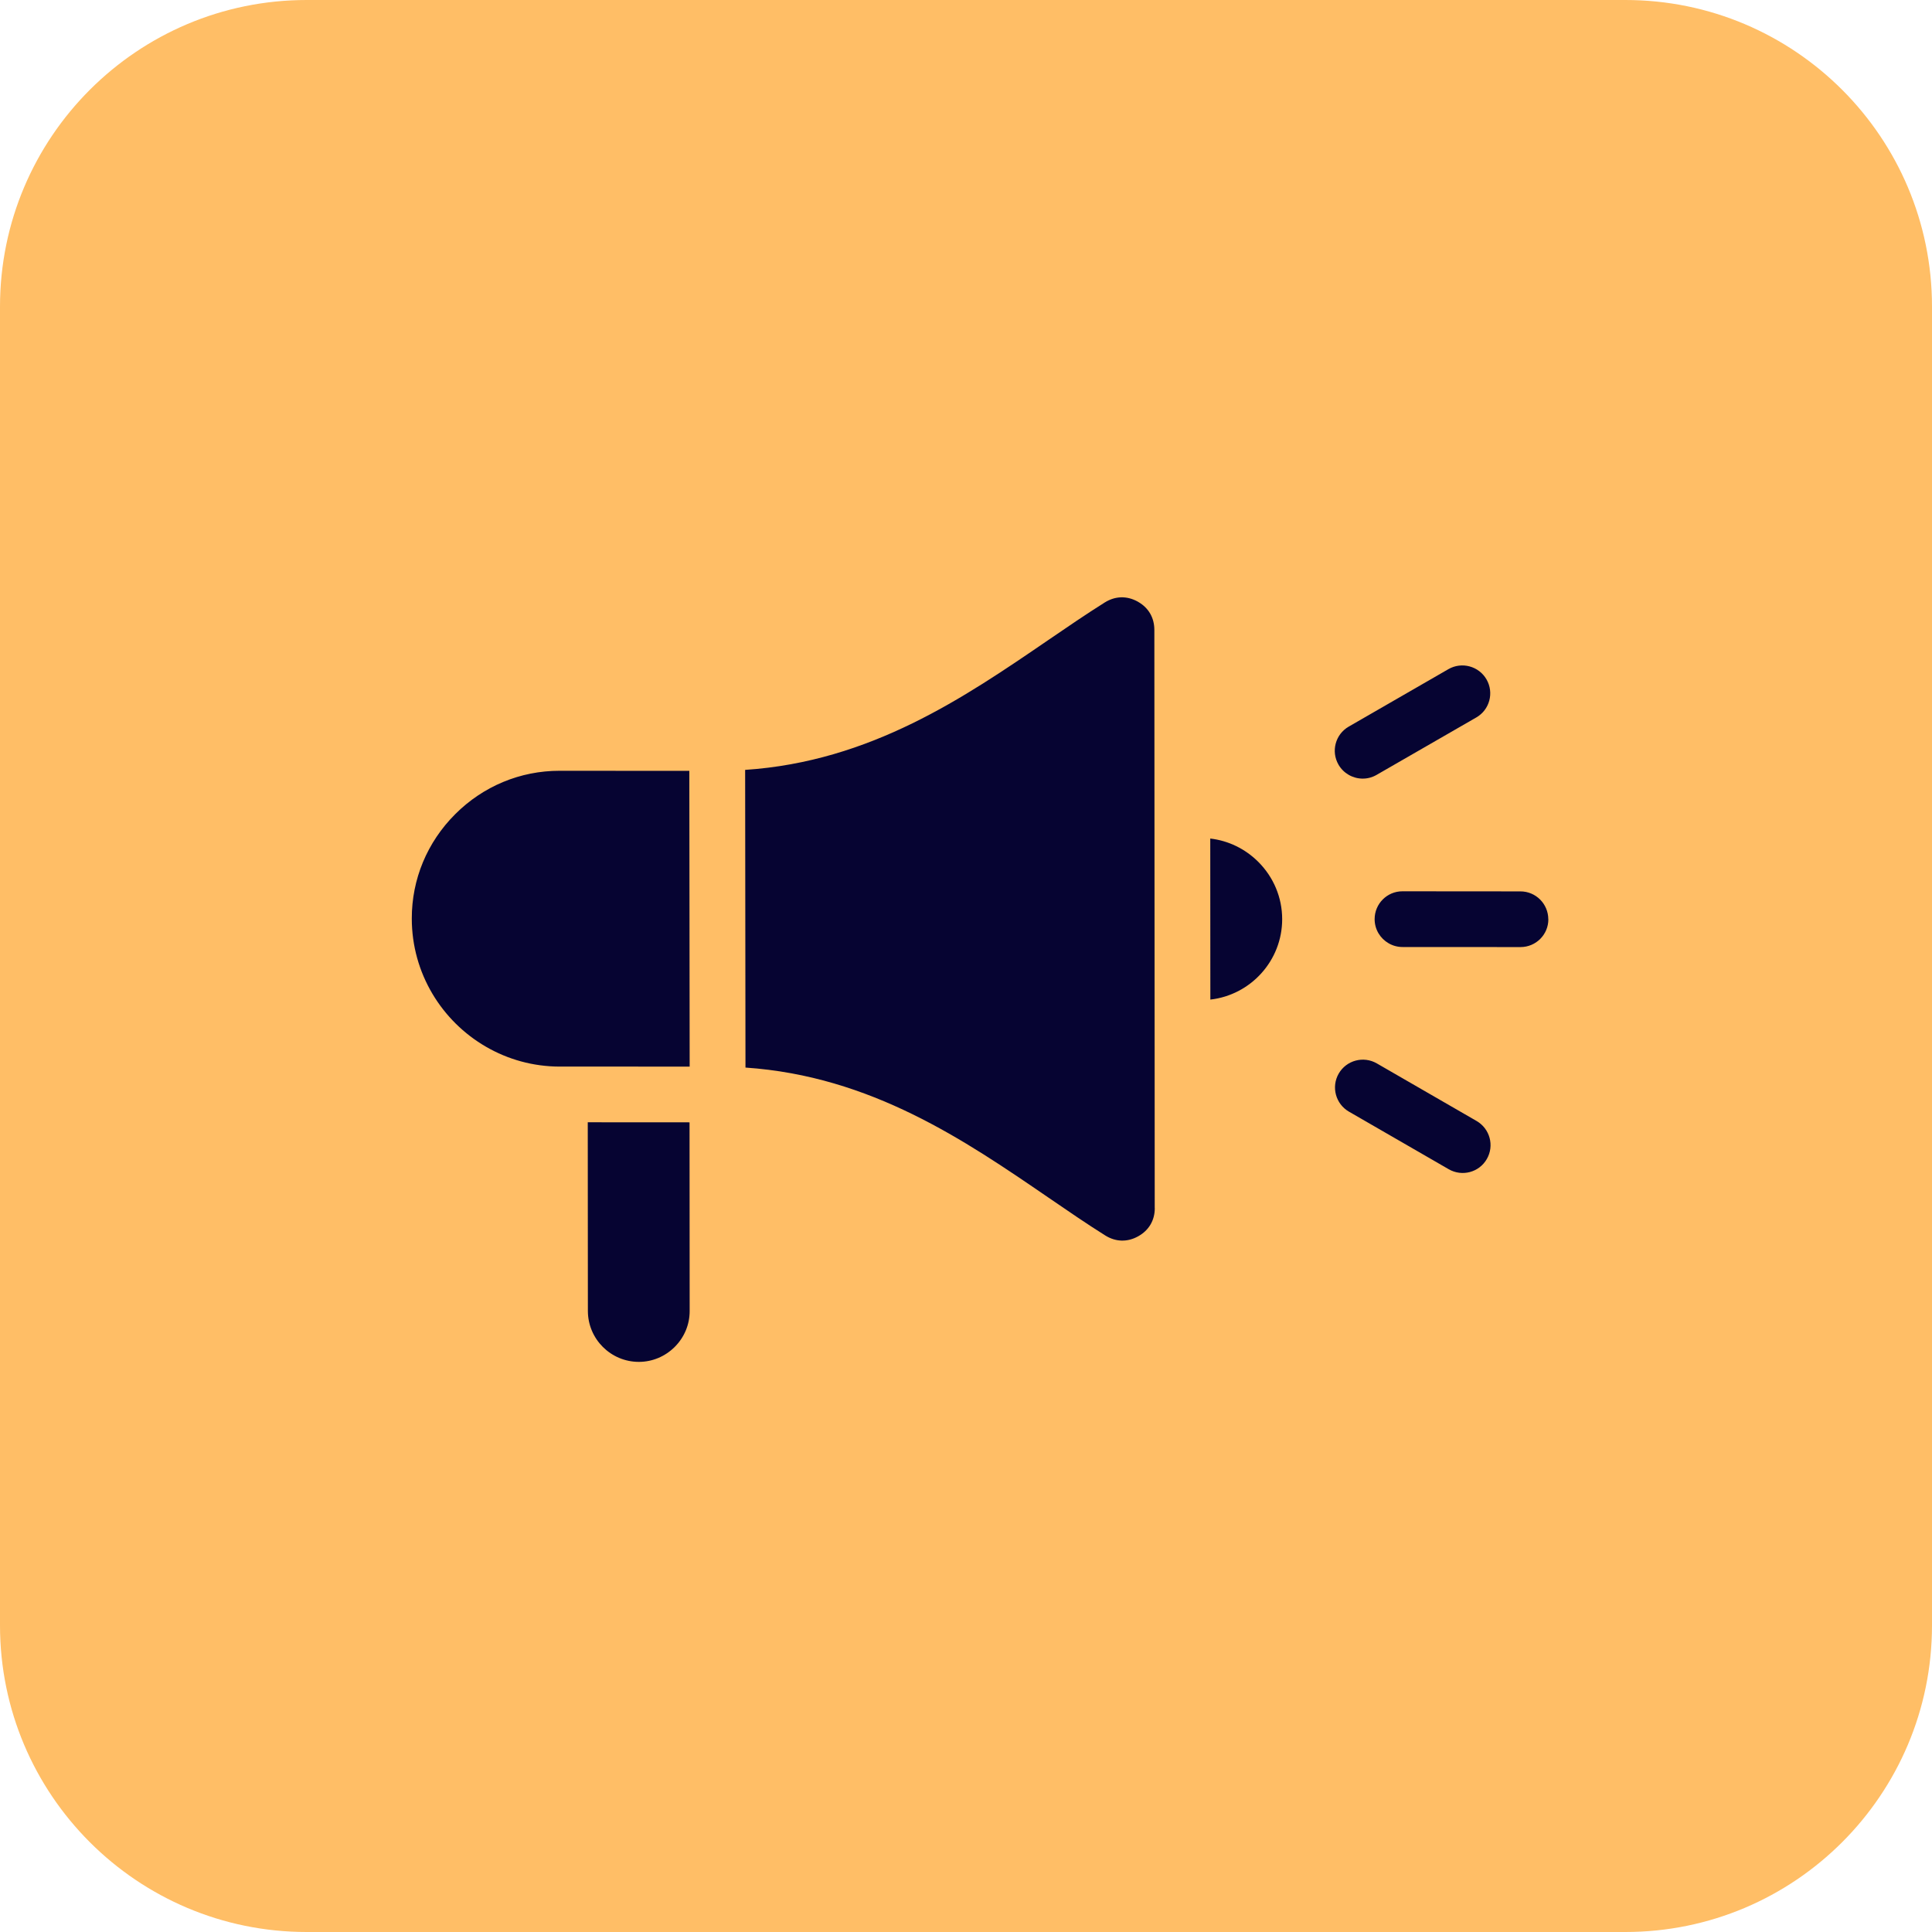
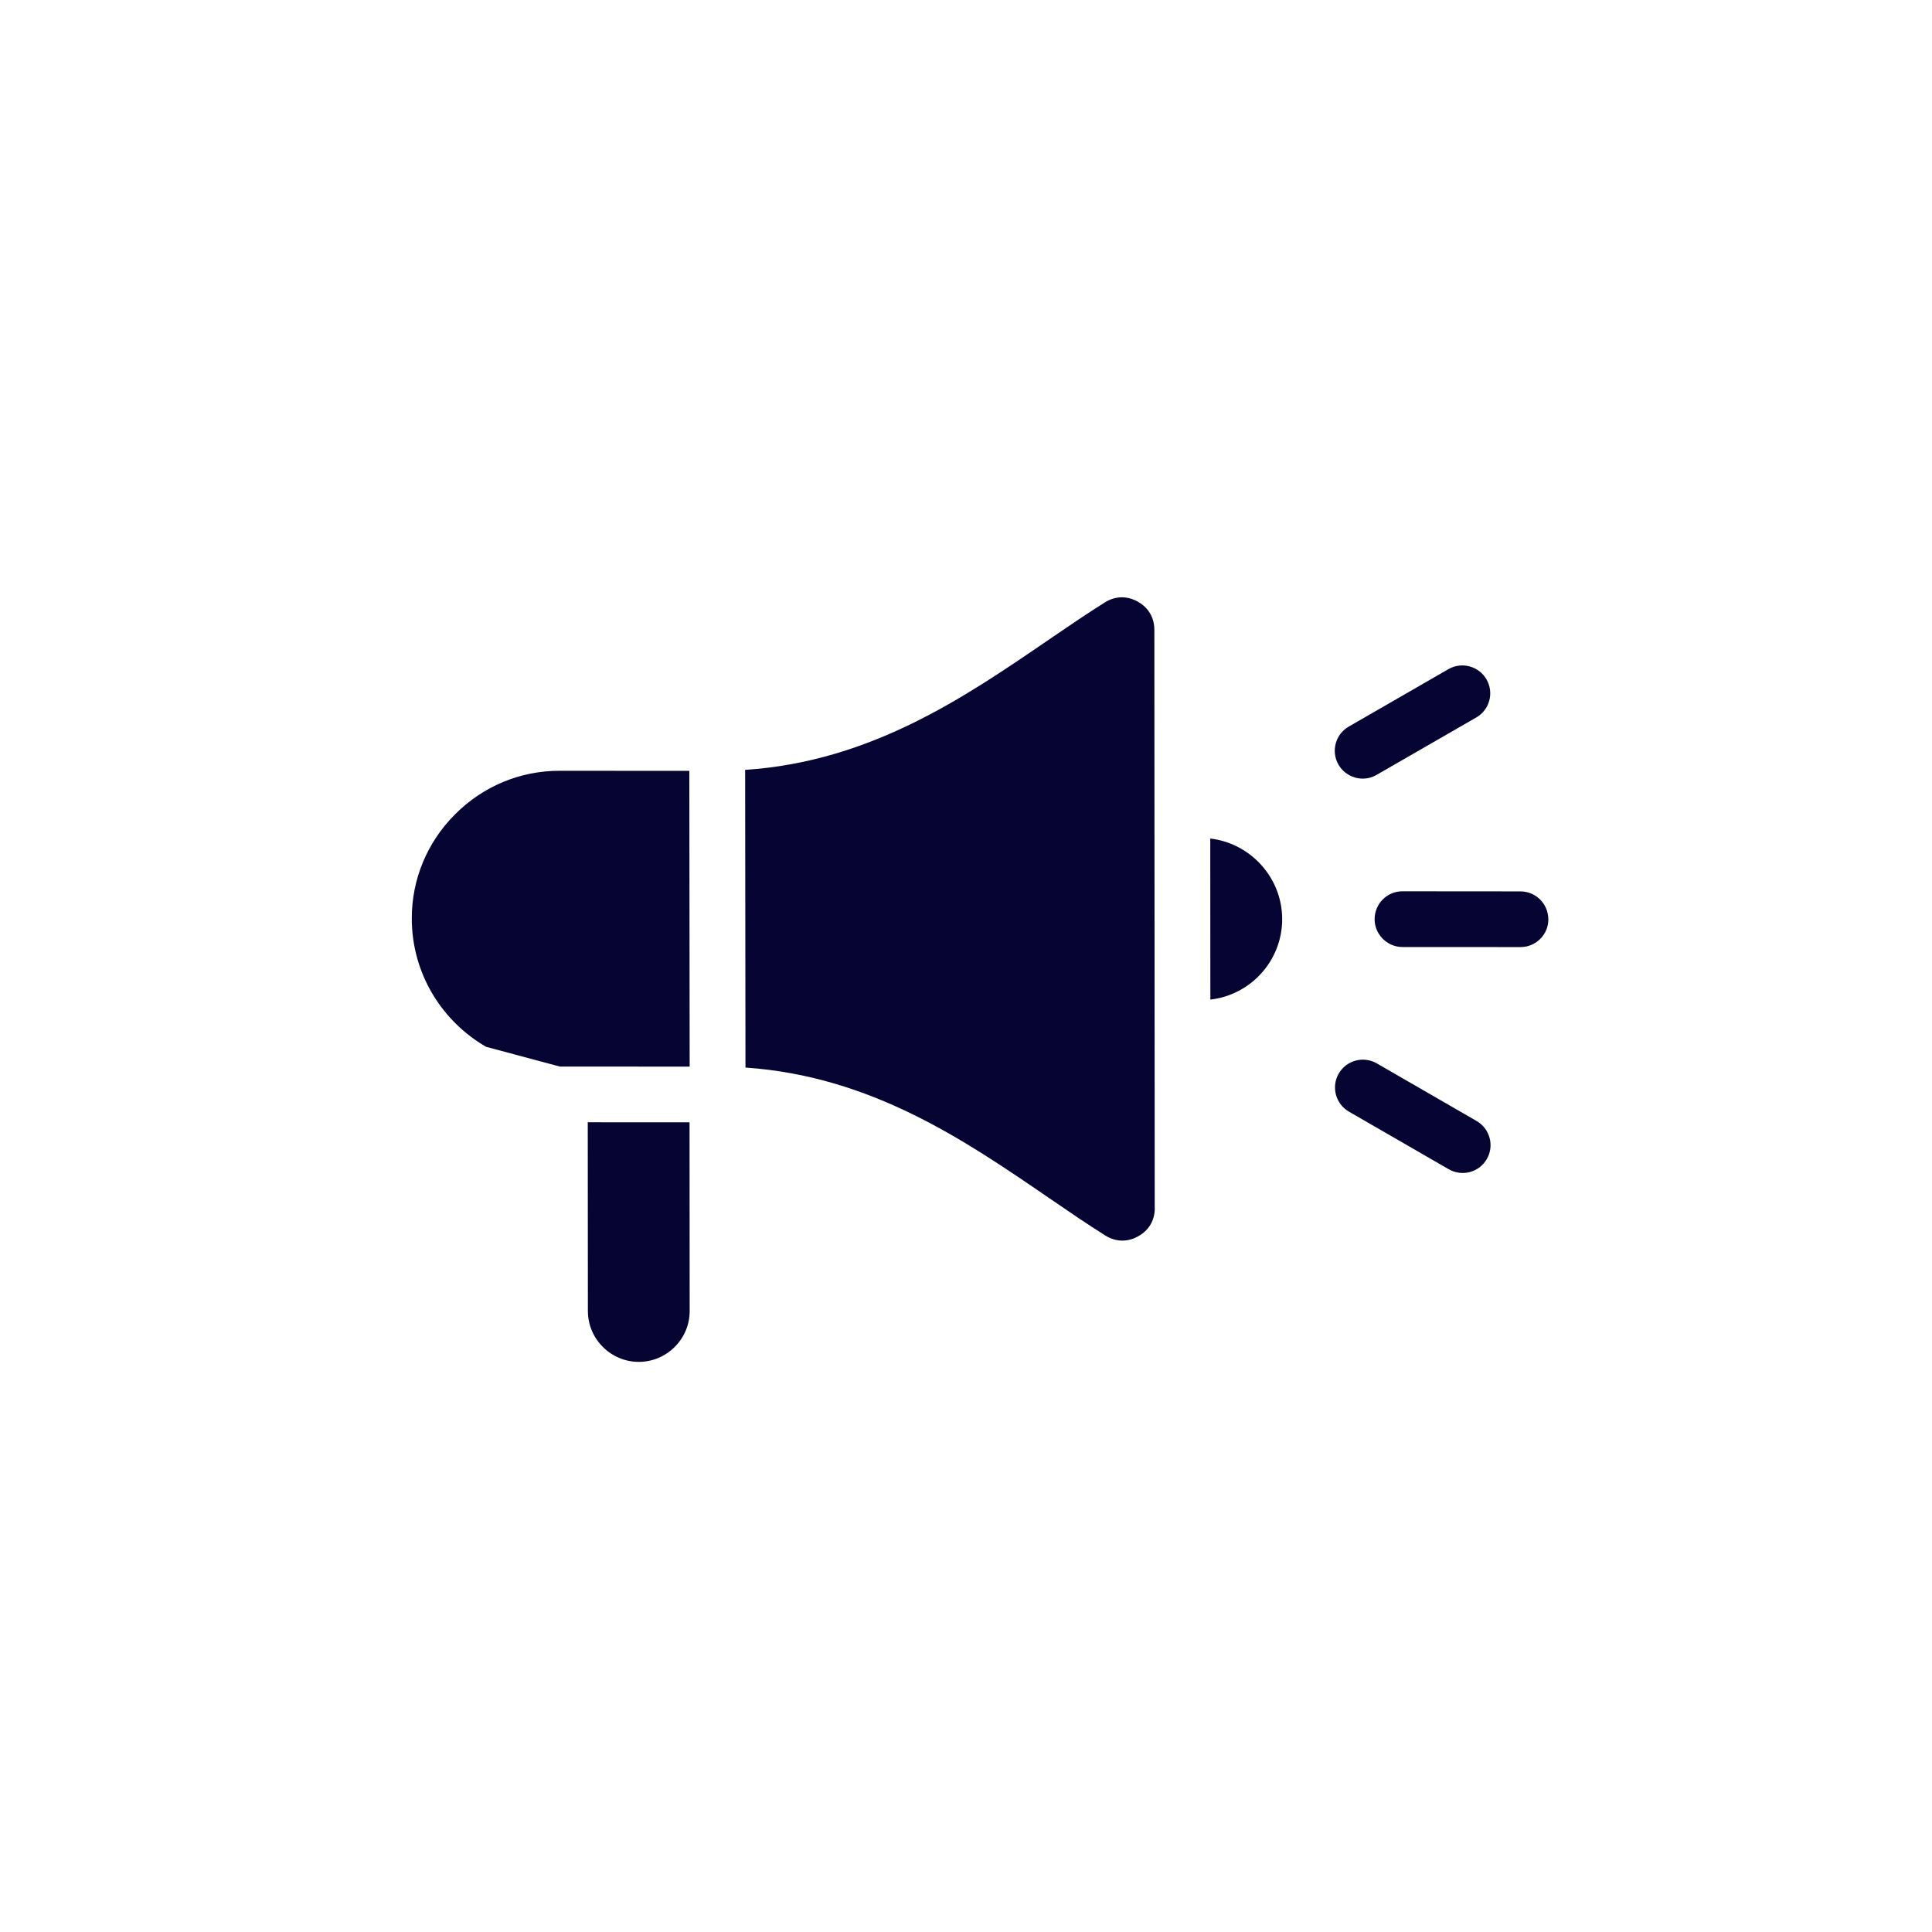
<svg xmlns="http://www.w3.org/2000/svg" width="63" height="63" viewBox="0 0 63 63" fill="none">
-   <path d="M0 10C0 4.477 4.477 0 10 0H53C58.523 0 63 4.477 63 10V53C63 58.523 58.523 63 53 63H10C4.477 63 0 58.523 0 53V10Z" fill="#FFBE66" />
-   <path fill-rule="evenodd" clip-rule="evenodd" d="M41.031 28.104C41.532 28.605 41.809 29.268 41.81 29.971C41.811 31.326 40.784 32.446 39.468 32.595L39.465 27.344C40.054 27.412 40.602 27.676 41.032 28.105L41.031 28.104ZM18.256 34.779L22.489 34.781L22.478 25.137L18.249 25.134C16.967 25.133 15.757 25.636 14.844 26.549C13.929 27.463 13.426 28.671 13.428 29.954C13.429 31.738 14.405 33.3 15.851 34.135C16.56 34.545 17.381 34.78 18.257 34.78L18.256 34.779ZM22.489 42.752L22.485 36.598L19.166 36.596L19.17 42.749C19.171 43.664 19.916 44.408 20.831 44.409C21.27 44.409 21.687 44.235 22.001 43.922C22.316 43.608 22.489 43.192 22.489 42.752ZM37.654 39.396L37.642 20.539C37.641 20.145 37.456 19.823 37.117 19.628L37.097 19.616C36.747 19.423 36.367 19.432 36.026 19.645C35.427 20.021 34.816 20.438 34.17 20.88C31.451 22.74 28.395 24.832 24.298 25.105L24.309 34.812C28.403 35.091 31.461 37.184 34.181 39.047C34.829 39.491 35.44 39.91 36.041 40.287C36.382 40.5 36.762 40.51 37.111 40.316C37.463 40.122 37.656 39.795 37.656 39.395L37.654 39.396ZM43.98 23.694C43.545 23.944 43.396 24.5 43.647 24.935C43.73 25.078 43.846 25.19 43.98 25.267C44.252 25.424 44.598 25.437 44.889 25.268L48.141 23.395C48.575 23.145 48.724 22.589 48.473 22.154C48.222 21.72 47.666 21.57 47.231 21.82L43.98 23.694ZM48.483 37.795C48.734 37.36 48.585 36.806 48.148 36.553L44.896 34.676C44.461 34.425 43.905 34.574 43.654 35.008C43.403 35.443 43.554 35.998 43.987 36.249L47.239 38.126C47.677 38.379 48.233 38.23 48.483 37.795ZM50.488 29.975C50.486 29.473 50.081 29.067 49.579 29.067L45.733 29.064C45.231 29.063 44.825 29.47 44.825 29.972C44.825 30.309 45.008 30.602 45.281 30.759C45.415 30.837 45.57 30.881 45.735 30.881L49.582 30.883C50.084 30.883 50.492 30.477 50.49 29.974L50.488 29.975Z" fill="#060432" />
+   <path fill-rule="evenodd" clip-rule="evenodd" d="M41.031 28.104C41.532 28.605 41.809 29.268 41.81 29.971C41.811 31.326 40.784 32.446 39.468 32.595L39.465 27.344C40.054 27.412 40.602 27.676 41.032 28.105L41.031 28.104ZM18.256 34.779L22.489 34.781L22.478 25.137L18.249 25.134C16.967 25.133 15.757 25.636 14.844 26.549C13.929 27.463 13.426 28.671 13.428 29.954C13.429 31.738 14.405 33.3 15.851 34.135L18.256 34.779ZM22.489 42.752L22.485 36.598L19.166 36.596L19.17 42.749C19.171 43.664 19.916 44.408 20.831 44.409C21.27 44.409 21.687 44.235 22.001 43.922C22.316 43.608 22.489 43.192 22.489 42.752ZM37.654 39.396L37.642 20.539C37.641 20.145 37.456 19.823 37.117 19.628L37.097 19.616C36.747 19.423 36.367 19.432 36.026 19.645C35.427 20.021 34.816 20.438 34.17 20.88C31.451 22.74 28.395 24.832 24.298 25.105L24.309 34.812C28.403 35.091 31.461 37.184 34.181 39.047C34.829 39.491 35.44 39.91 36.041 40.287C36.382 40.5 36.762 40.51 37.111 40.316C37.463 40.122 37.656 39.795 37.656 39.395L37.654 39.396ZM43.98 23.694C43.545 23.944 43.396 24.5 43.647 24.935C43.73 25.078 43.846 25.19 43.98 25.267C44.252 25.424 44.598 25.437 44.889 25.268L48.141 23.395C48.575 23.145 48.724 22.589 48.473 22.154C48.222 21.72 47.666 21.57 47.231 21.82L43.98 23.694ZM48.483 37.795C48.734 37.36 48.585 36.806 48.148 36.553L44.896 34.676C44.461 34.425 43.905 34.574 43.654 35.008C43.403 35.443 43.554 35.998 43.987 36.249L47.239 38.126C47.677 38.379 48.233 38.23 48.483 37.795ZM50.488 29.975C50.486 29.473 50.081 29.067 49.579 29.067L45.733 29.064C45.231 29.063 44.825 29.47 44.825 29.972C44.825 30.309 45.008 30.602 45.281 30.759C45.415 30.837 45.57 30.881 45.735 30.881L49.582 30.883C50.084 30.883 50.492 30.477 50.49 29.974L50.488 29.975Z" fill="#060432" />
</svg>